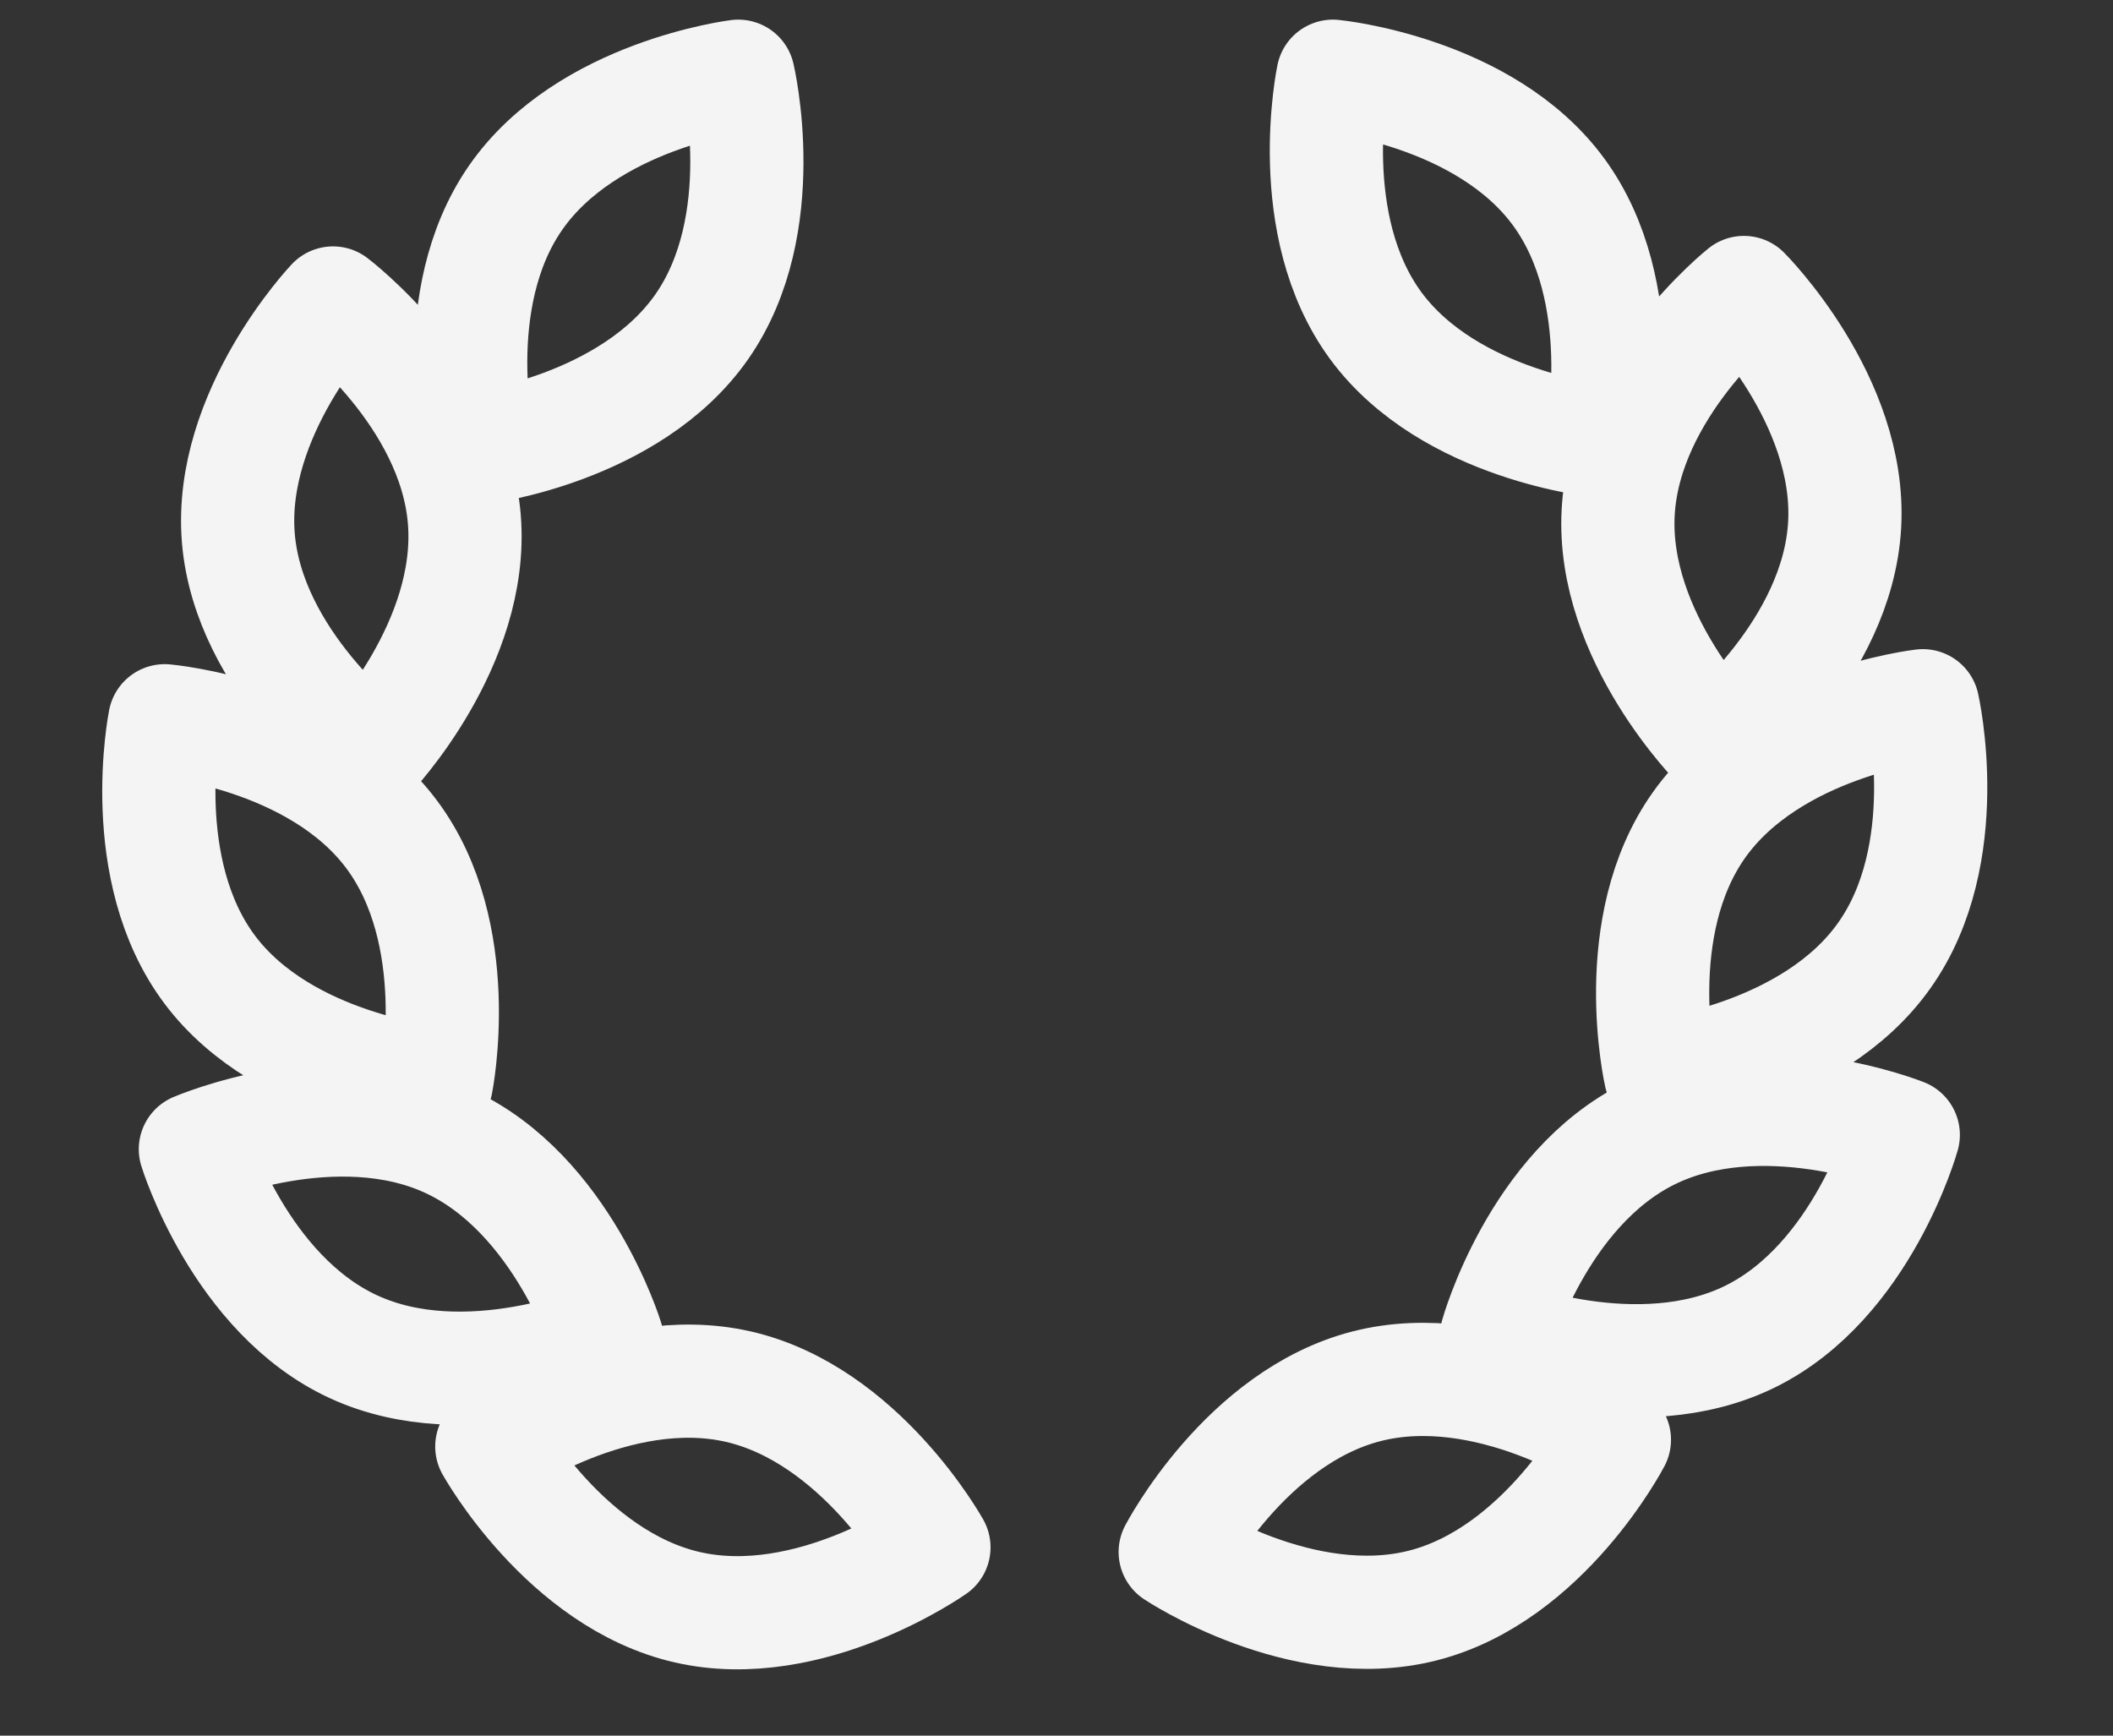
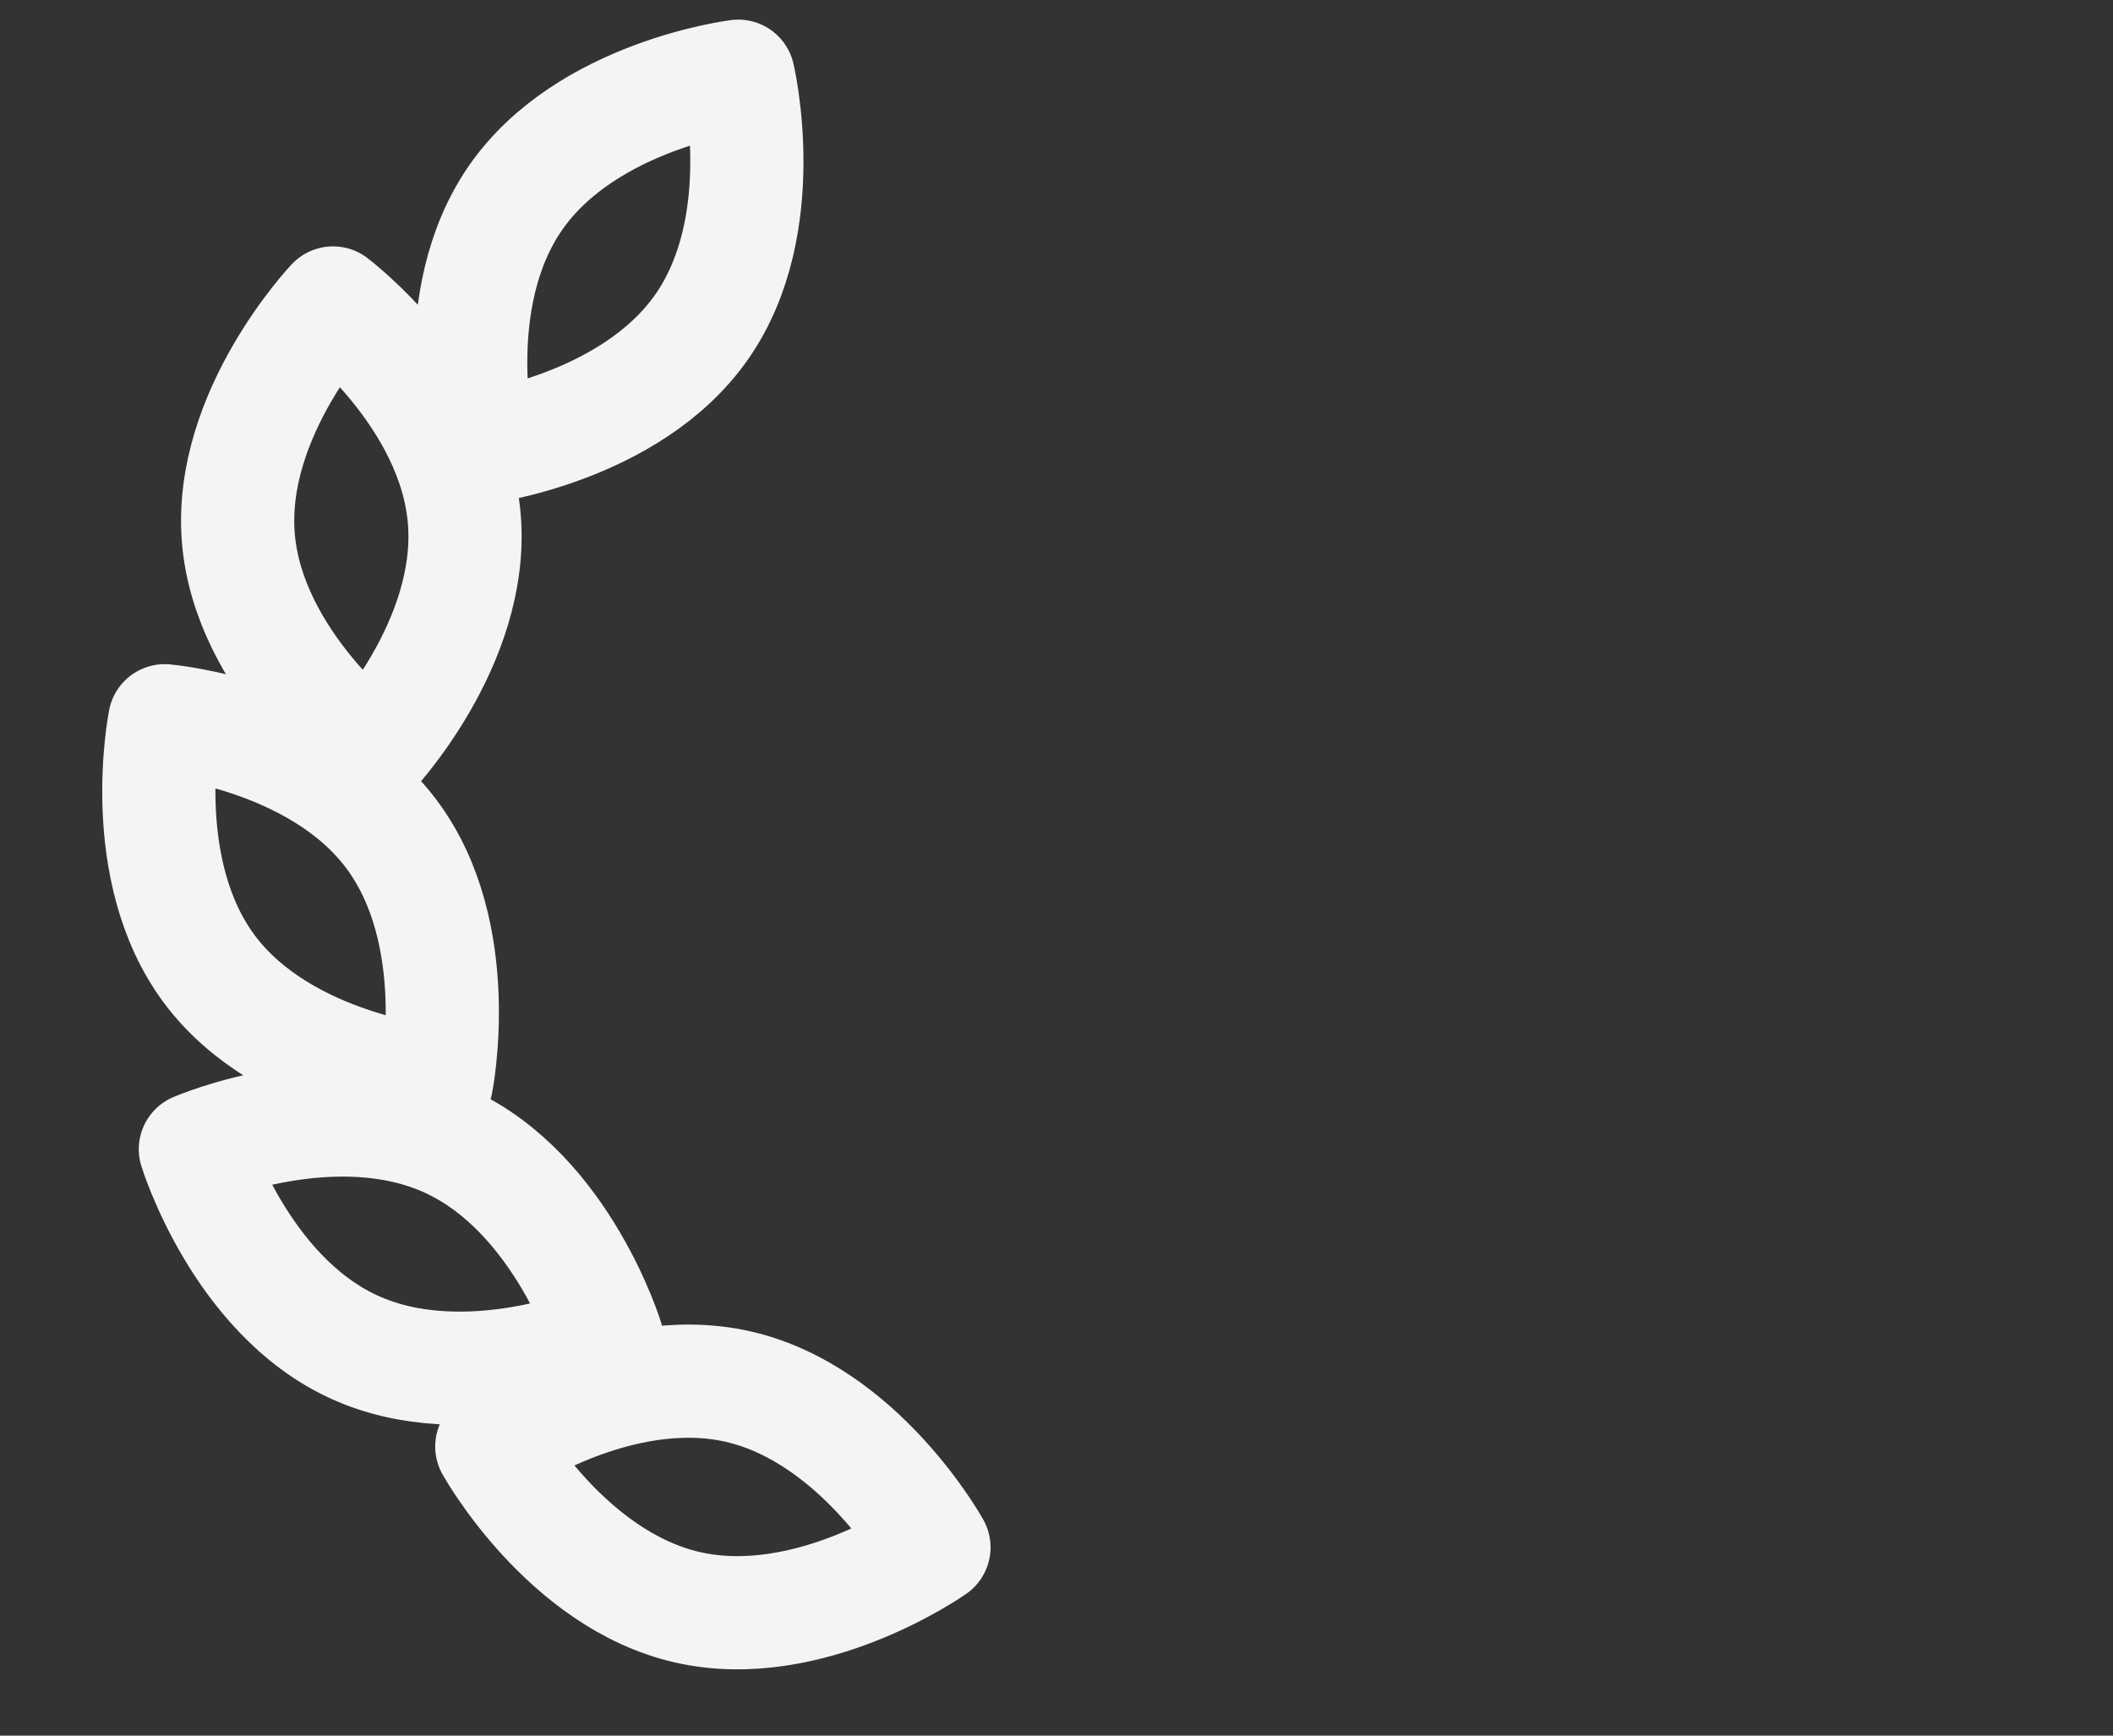
<svg xmlns="http://www.w3.org/2000/svg" width="28" height="23" viewBox="0 0 28 23" fill="none">
  <rect x="0" y="0" width="28" height="23" fill="#333333" stroke="none" />
-   <path d="M24.444 6.954C24.353 8.607 22.779 9.864 22.779 9.864C22.779 9.864 21.352 8.441 21.443 6.787C21.535 5.132 23.109 3.876 23.109 3.876C23.109 3.876 24.535 5.301 24.444 6.954ZM24.967 12.665C24.008 14.016 22.004 14.242 22.004 14.242C22.004 14.242 21.556 12.28 22.516 10.93C23.476 9.58 25.48 9.352 25.48 9.352C25.48 9.352 25.928 11.316 24.967 12.665ZM23.193 17.711C21.705 18.444 19.833 17.694 19.833 17.694C19.833 17.694 20.373 15.755 21.861 15.022C23.348 14.289 25.221 15.039 25.221 15.039C25.221 15.039 24.68 16.978 23.193 17.711ZM18.857 21.275C17.25 21.685 15.573 20.566 15.573 20.566C15.573 20.566 16.502 18.781 18.11 18.37C19.717 17.959 21.393 19.079 21.393 19.079C21.393 19.079 20.465 20.864 18.857 21.275ZM20.652 2.541C21.634 3.877 21.221 5.846 21.221 5.846C21.221 5.846 19.212 5.65 18.23 4.315C17.249 2.979 17.663 1.01 17.663 1.01C17.663 1.01 19.671 1.206 20.652 2.541Z" stroke="#F4F4F4" stroke-width="1.5" stroke-linecap="round" stroke-linejoin="round" />
  <path d="M3.158 7.126C3.292 8.776 4.898 9.992 4.898 9.992C4.898 9.992 6.287 8.533 6.153 6.882C6.019 5.231 4.413 4.015 4.413 4.015C4.413 4.015 3.025 5.477 3.158 7.126ZM2.78 12.85C3.774 14.175 5.783 14.35 5.783 14.35C5.783 14.35 6.18 12.377 5.186 11.052C4.192 9.727 2.183 9.551 2.183 9.551C2.183 9.551 1.786 11.525 2.78 12.85ZM4.685 17.847C6.19 18.542 8.043 17.744 8.043 17.744C8.043 17.744 7.453 15.82 5.947 15.126C4.441 14.431 2.589 15.229 2.589 15.229C2.589 15.229 3.179 17.153 4.685 17.847ZM9.11 21.299C10.728 21.668 12.376 20.505 12.376 20.505C12.376 20.505 11.4 18.745 9.783 18.375C8.165 18.006 6.517 19.169 6.517 19.169C6.517 19.169 7.493 20.93 9.11 21.299ZM6.834 2.618C5.887 3.978 6.351 5.935 6.351 5.935C6.351 5.935 8.353 5.688 9.301 4.328C10.248 2.968 9.783 1.01 9.783 1.01C9.783 1.01 7.781 1.257 6.834 2.618Z" stroke="#F4F4F4" stroke-width="1.5" stroke-linecap="round" stroke-linejoin="round" />
</svg>